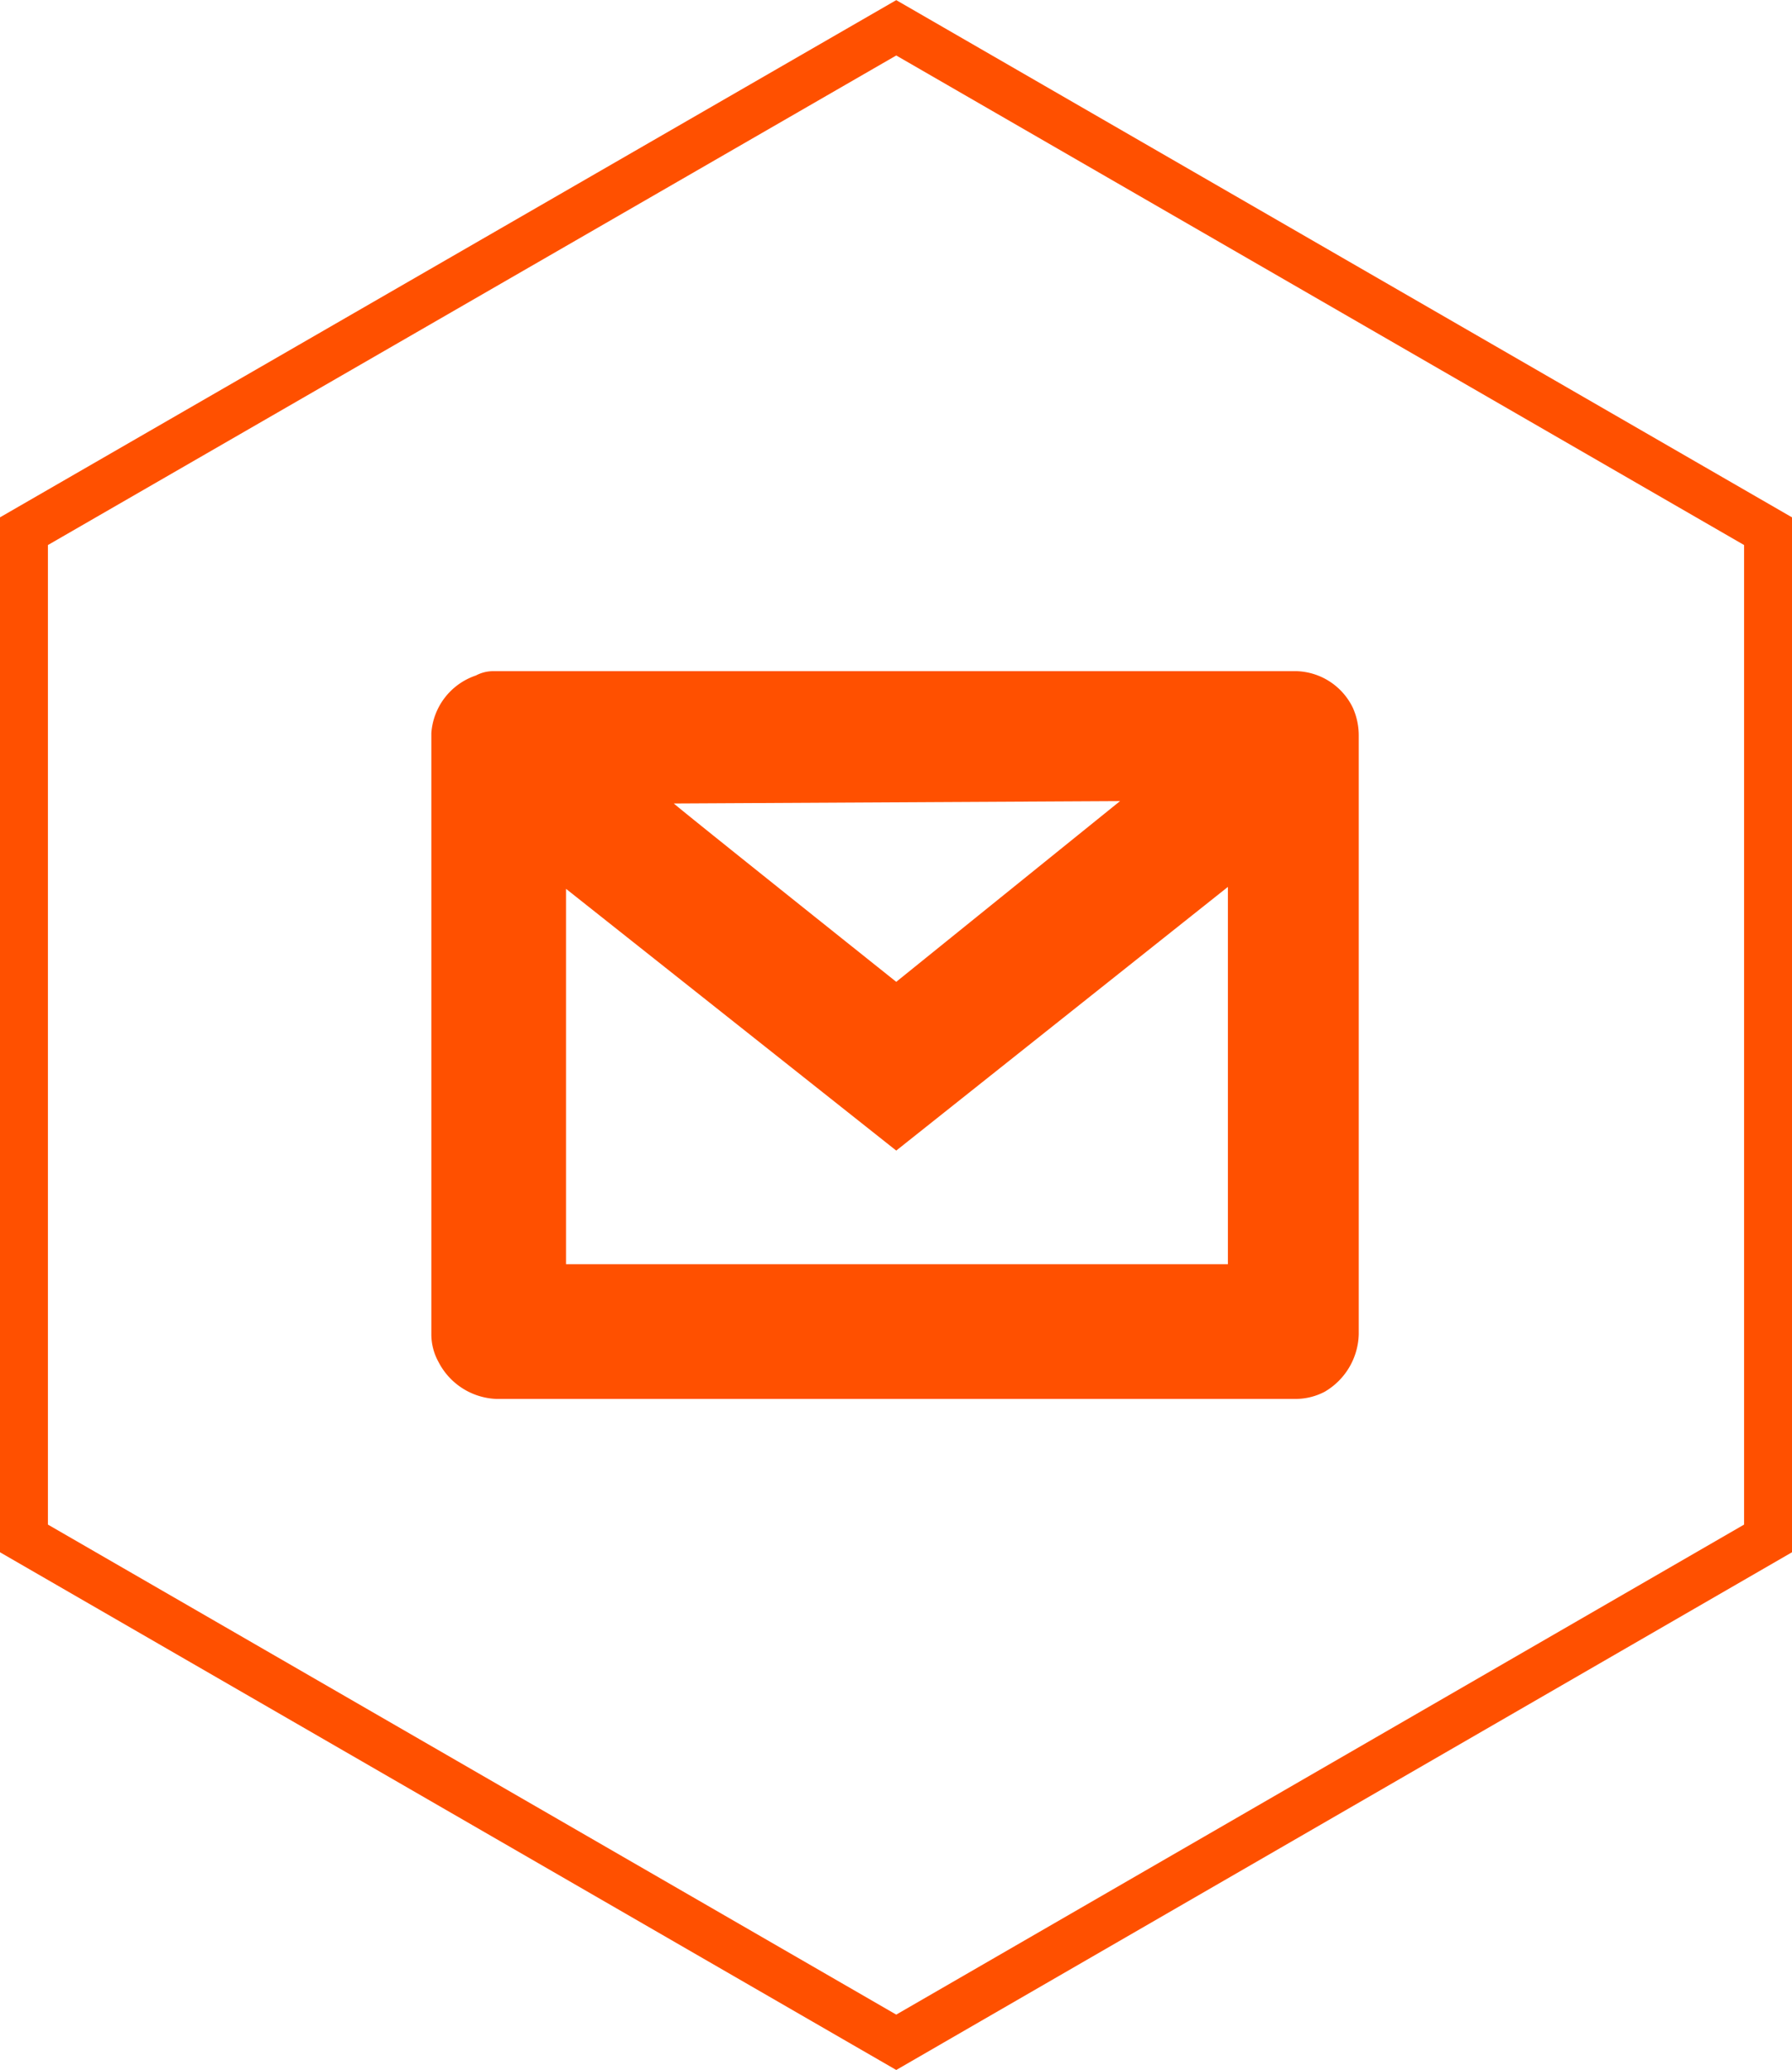
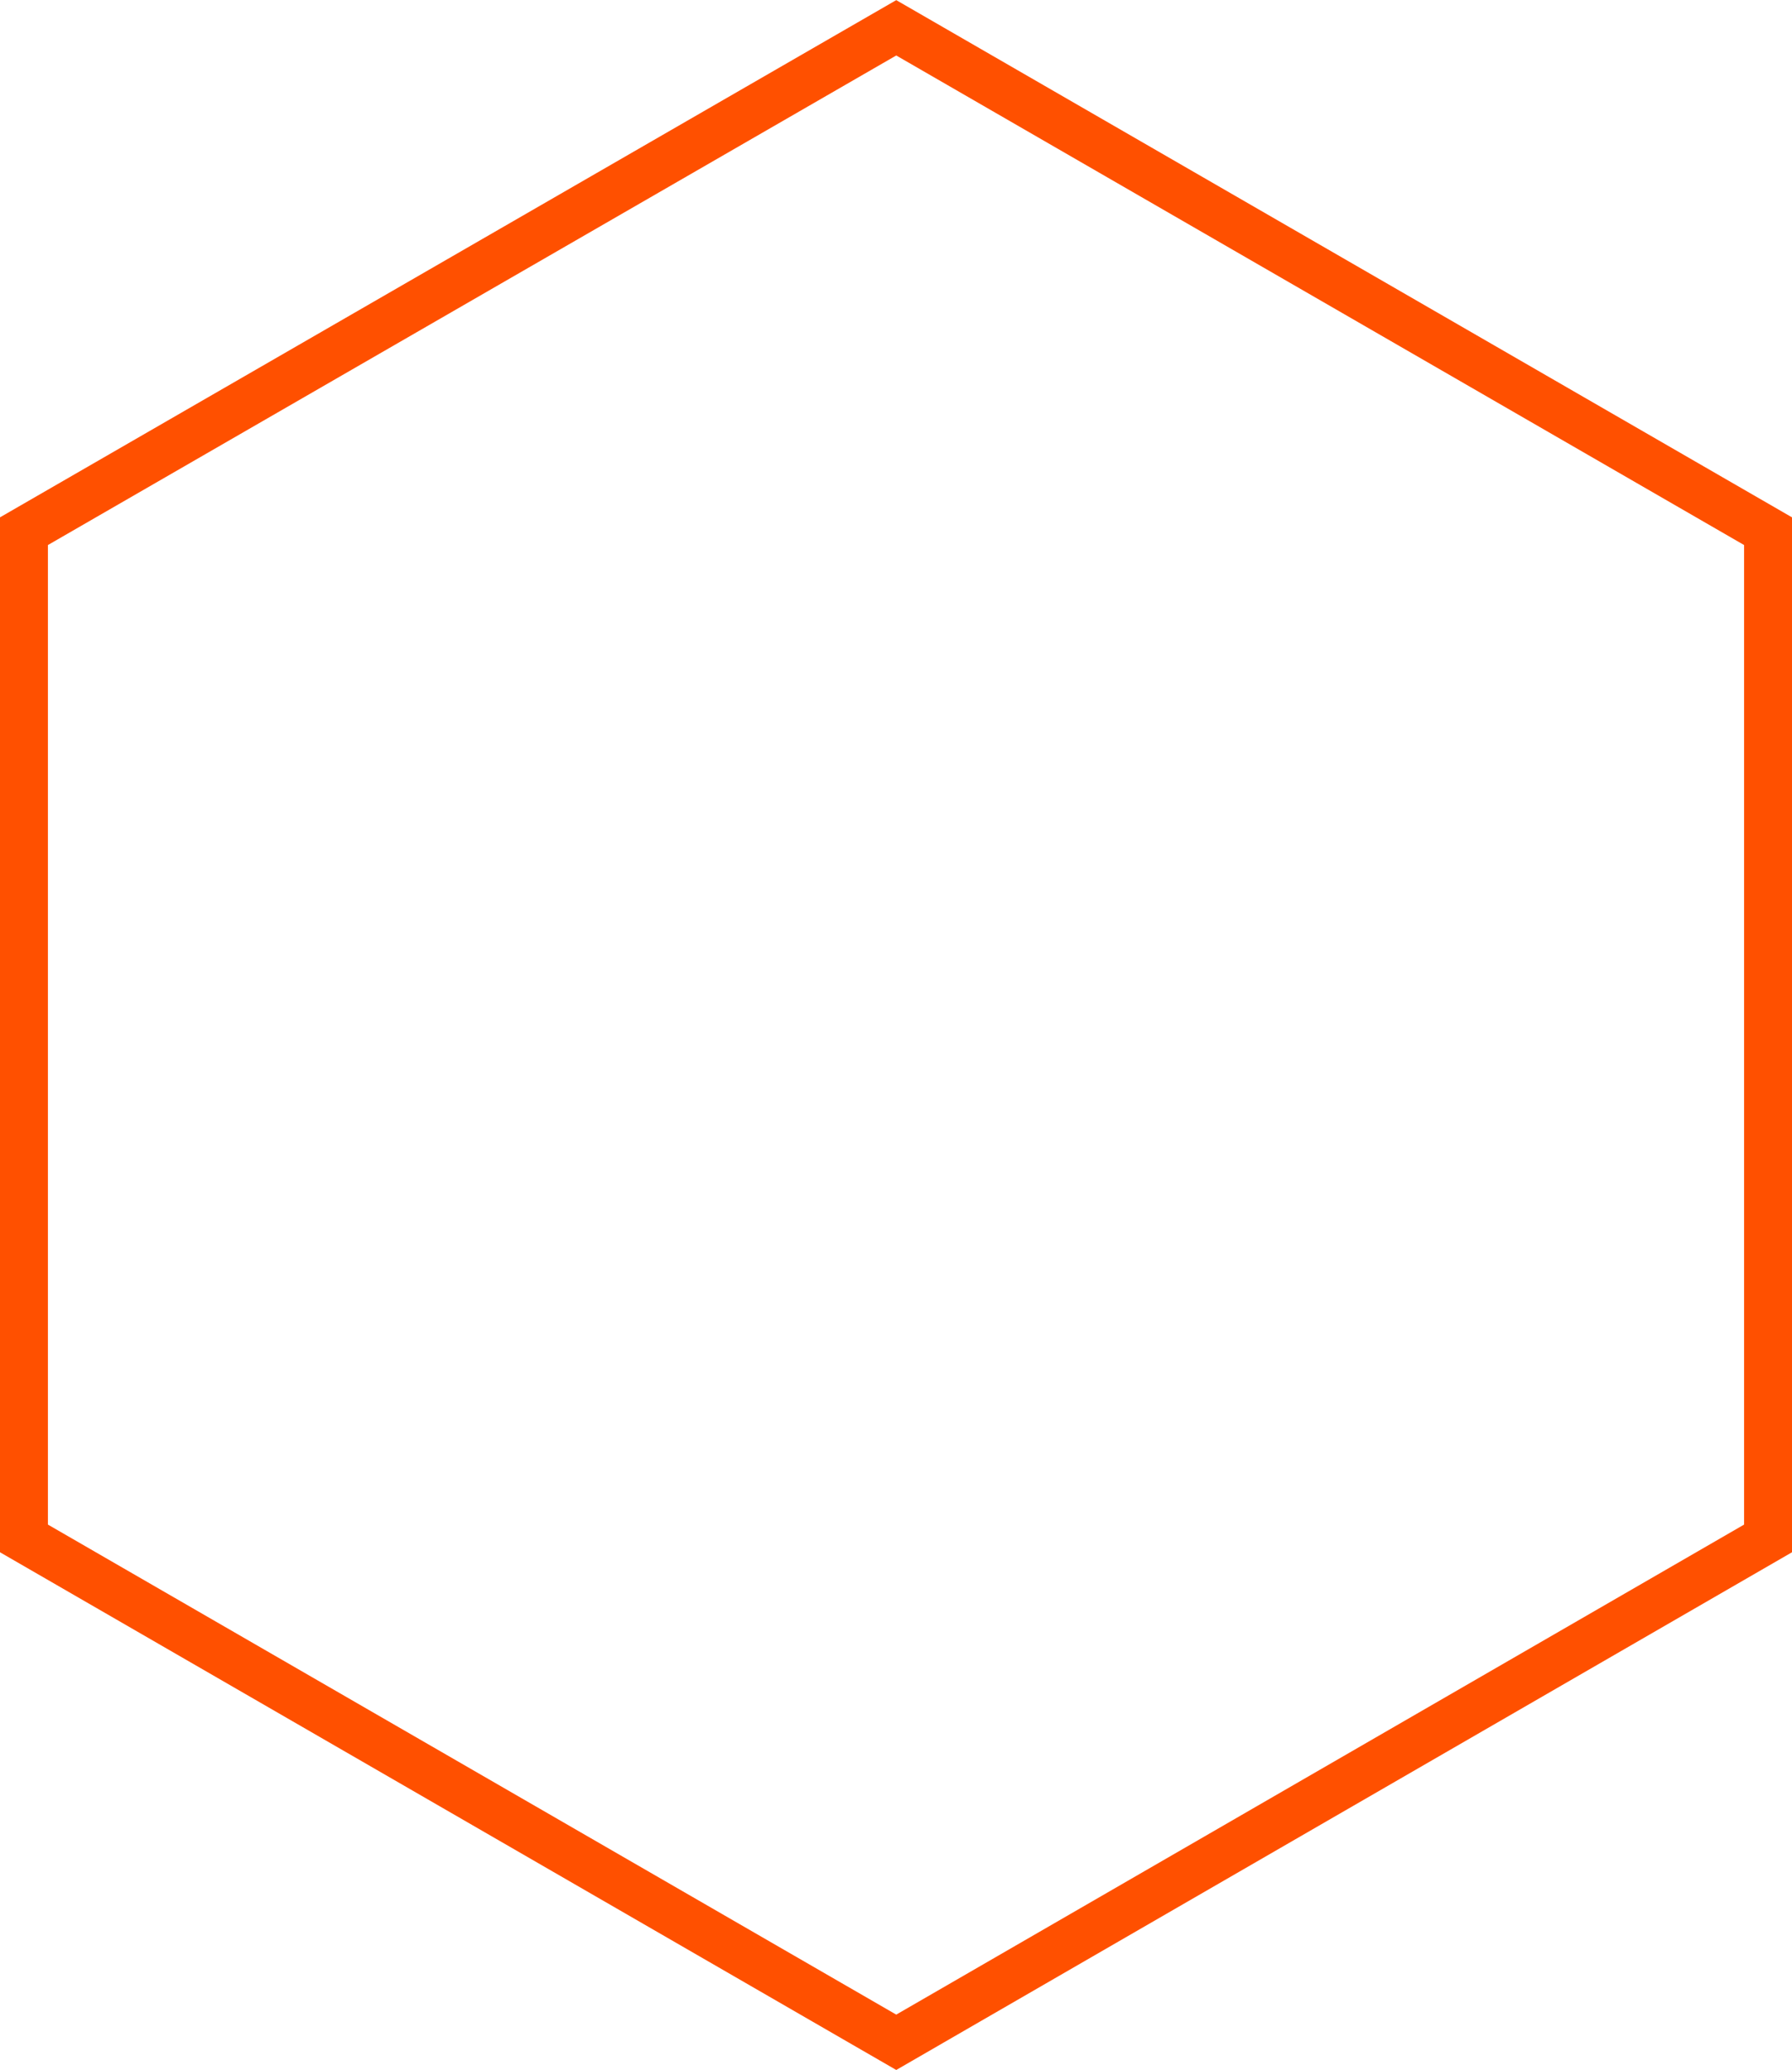
<svg xmlns="http://www.w3.org/2000/svg" viewBox="0 0 37.39 43.18">
  <title>Asset 9</title>
  <g id="Layer_2" data-name="Layer 2">
    <g id="Layer_1-2" data-name="Layer 1">
      <polygon points="18.7 0.58 0.5 11.08 0.5 32.09 18.7 42.6 36.89 32.09 36.89 11.08 18.7 0.58" style="fill:none;stroke:#ff5000;stroke-miterlimit:10" />
-       <path d="M9.93,14.09A1.37,1.37,0,0,0,9,15.29V27.83a1.19,1.19,0,0,0,.15.58,1.42,1.42,0,0,0,1.2.77H27.06a1.31,1.31,0,0,0,.58-.15,1.43,1.43,0,0,0,.71-1.2V15.35a1.42,1.42,0,0,0-.12-.58A1.35,1.35,0,0,0,27.06,14H10.27A.77.77,0,0,0,9.93,14.09ZM18.7,24l6.92-5.5v7.87H11.81V18.54Zm4.67-7.29L18.7,20.48q-4.55-3.63-4.64-3.72Z" style="fill:#ff5000" />
    </g>
  </g>
</svg>